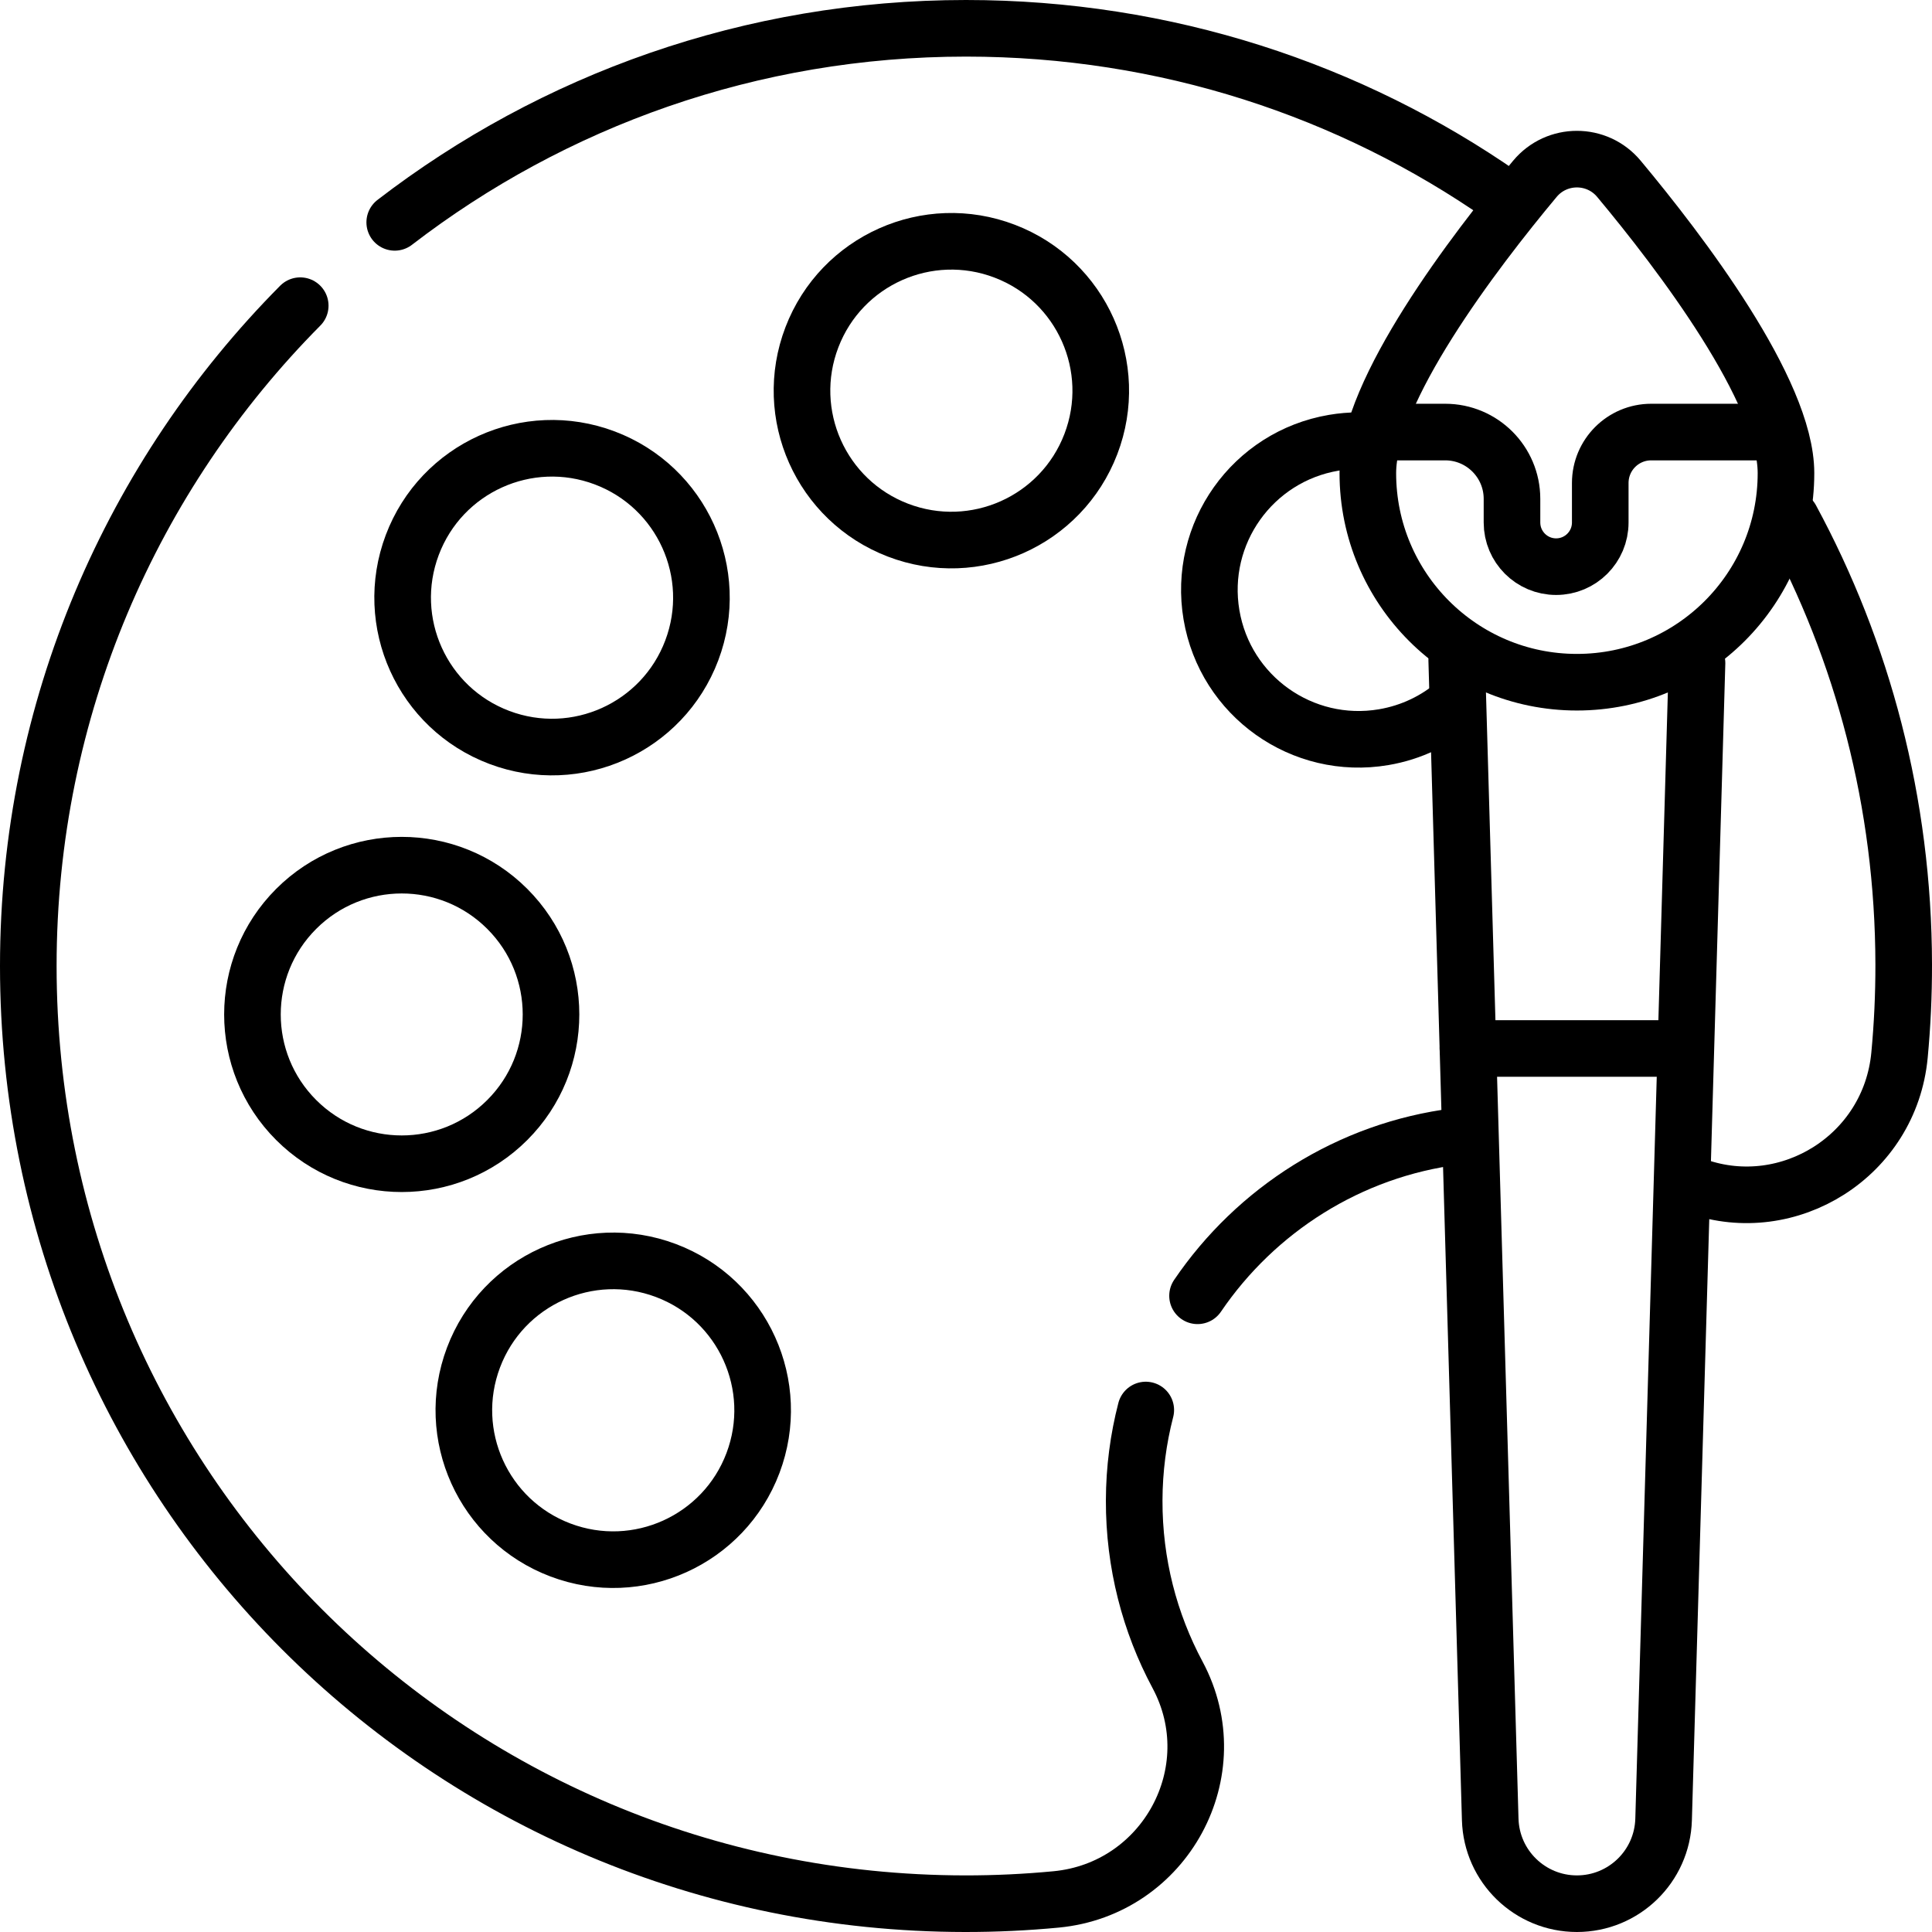
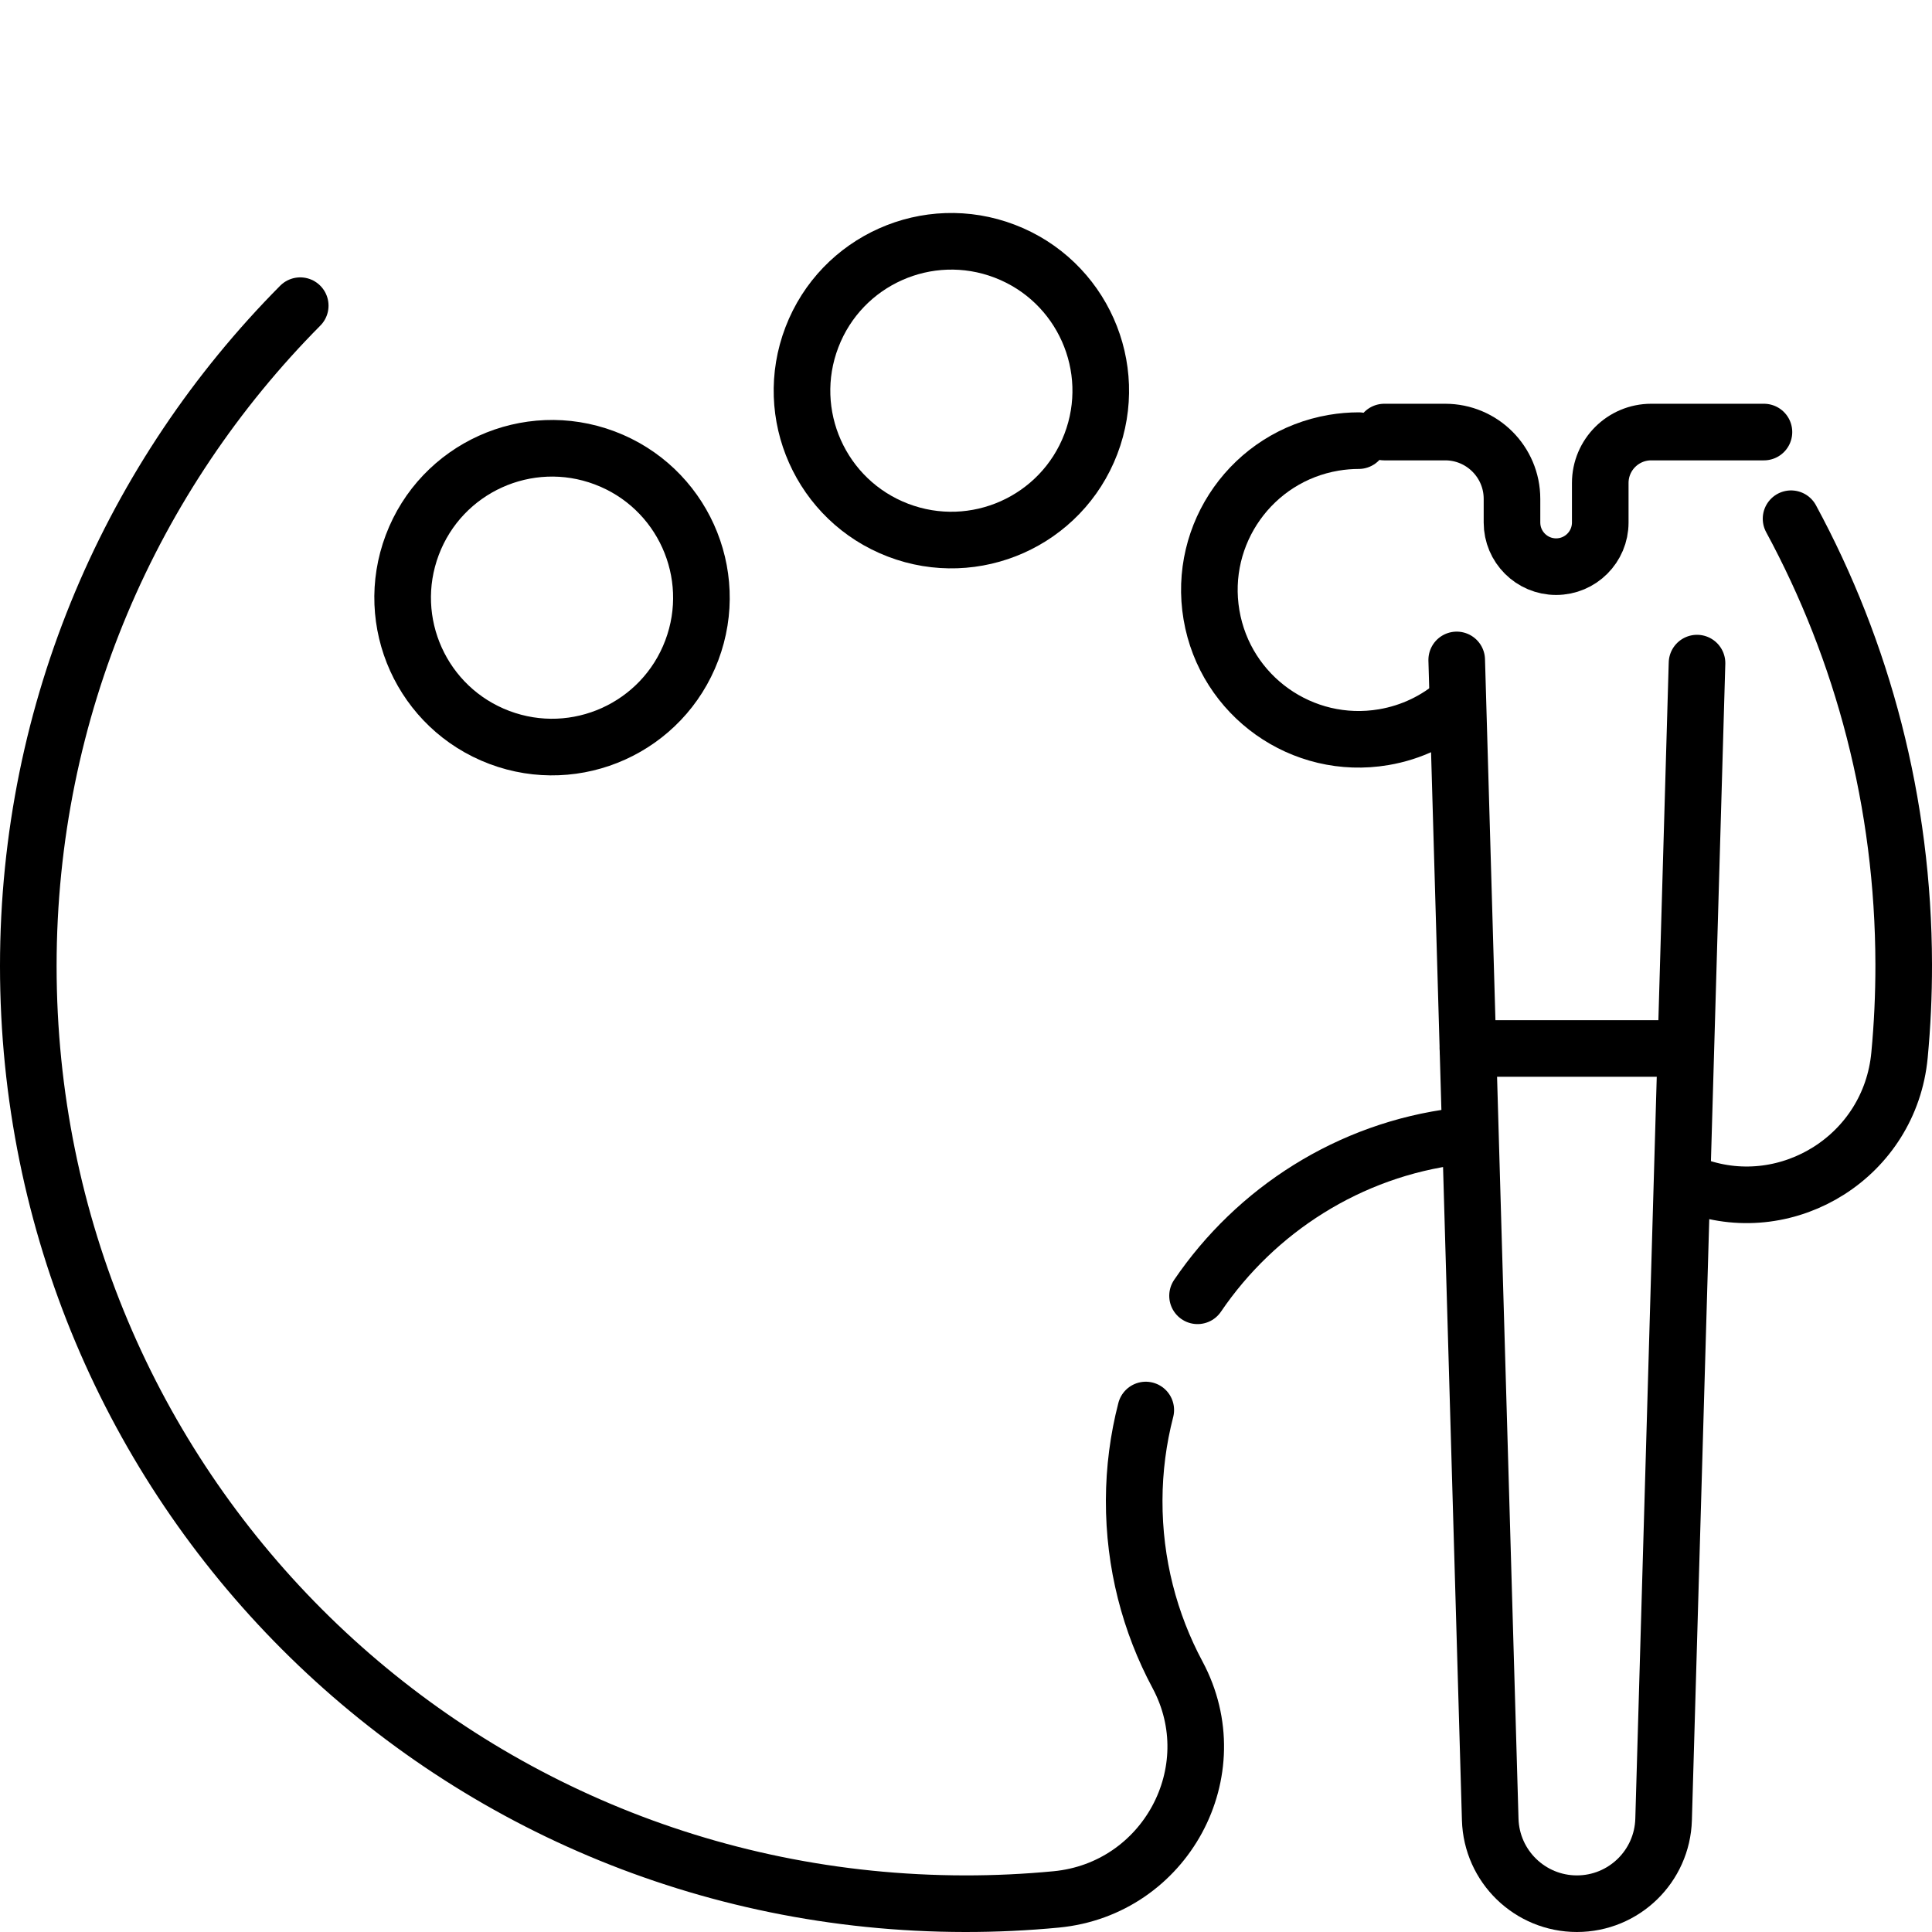
<svg xmlns="http://www.w3.org/2000/svg" version="1.1" id="Capa_1" x="0px" y="0px" viewBox="0 0 512 512" style="enable-background:new 0 0 512 512;" xml:space="preserve" width="512" height="512">
  <g>
    <path style="fill:none;stroke:#000000;stroke-width:15;stroke-linecap:round;stroke-linejoin:round;stroke-miterlimit:10;" d="&#10;&#09;&#09;M385.987,186.256c-5.298,4.6-11.887,7.85-19.311,9.107c-21.546,3.649-41.971-10.86-45.62-32.406s10.86-41.971,32.406-45.62&#10;&#09;&#09;c2.22-0.376,4.428-0.559,6.607-0.562" />
    <ellipse transform="matrix(0.358 -0.934 0.934 0.358 65.155 301.878)" style="fill:none;stroke:#000000;stroke-width:15;stroke-linecap:round;stroke-linejoin:round;stroke-miterlimit:10;" cx="252.056" cy="103.569" rx="39.568" ry="39.568" />
    <ellipse transform="matrix(0.353 -0.936 0.936 0.353 -53.622 239.333)" style="fill:none;stroke:#000000;stroke-width:15;stroke-linecap:round;stroke-linejoin:round;stroke-miterlimit:10;" cx="146.231" cy="158.436" rx="39.568" ry="39.568" />
-     <ellipse transform="matrix(0.707 -0.707 0.707 0.707 -158.917 154.055)" style="fill:none;stroke:#000000;stroke-width:15;stroke-linecap:round;stroke-linejoin:round;stroke-miterlimit:10;" cx="106.502" cy="268.858" rx="39.568" ry="39.568" />
-     <ellipse transform="matrix(0.353 -0.936 0.936 0.353 -244.662 393.775)" style="fill:none;stroke:#000000;stroke-width:15;stroke-linecap:round;stroke-linejoin:round;stroke-miterlimit:10;" cx="162.374" cy="373.782" rx="39.568" ry="39.568" />
    <path style="fill:none;stroke:#000000;stroke-width:15;stroke-linecap:round;stroke-linejoin:round;stroke-miterlimit:10;" d="&#10;&#09;&#09;M449.727,175.73l-8.855,306.45c-0.359,12.43-10.539,22.32-22.974,22.32h0c-12.435,0-22.615-9.89-22.974-22.32l-8.88-307.292" />
-     <path style="fill:none;stroke:#000000;stroke-width:15;stroke-linecap:round;stroke-linejoin:round;stroke-miterlimit:10;" d="&#10;&#09;&#09;M473.304,125.387c0,30.6-24.806,55.407-55.407,55.407c-30.6,0-55.407-24.806-55.407-55.407c0-21.79,28.096-58.608,44.273-78.001&#10;&#09;&#09;c5.799-6.952,16.467-6.952,22.267,0C445.209,66.779,473.304,103.596,473.304,125.387z" />
    <line style="fill:none;stroke:#000000;stroke-width:15;stroke-linecap:round;stroke-linejoin:round;stroke-miterlimit:10;" x1="389.019" y1="277.858" x2="443.96" y2="277.858" />
    <path style="fill:none;stroke:#000000;stroke-width:15;stroke-linecap:round;stroke-linejoin:round;stroke-miterlimit:10;" d="&#10;&#09;&#09;M366.85,114.5h16.139c9.777,0,17.704,7.926,17.704,17.704v6.272c0,6.459,5.236,11.695,11.695,11.695l0,0&#10;&#09;&#09;c6.459,0,11.695-5.236,11.695-11.695v-10.473c0-7.457,6.045-13.503,13.503-13.503h29.877" />
    <path style="fill:none;stroke:#000000;stroke-width:15;stroke-linecap:round;stroke-linejoin:round;stroke-miterlimit:10;" d="&#10;&#09;&#09;M449.726,314.402c24.279,8.49,51.141-8.042,53.664-34.77c0.747-7.916,1.123-15.941,1.11-24.056&#10;&#09;&#09;c-0.071-42.823-10.866-83.035-29.851-118.109" />
    <path style="fill:none;stroke:#000000;stroke-width:15;stroke-linecap:round;stroke-linejoin:round;stroke-miterlimit:10;" d="&#10;&#09;&#09;M317.361,343.398c15.446-22.738,40.223-38.705,68.682-42.248" />
    <path style="fill:none;stroke:#000000;stroke-width:15;stroke-linecap:round;stroke-linejoin:round;stroke-miterlimit:10;" d="&#10;&#09;&#09;M79.564,81.007C35.018,125.918,7.5,187.746,7.5,256c0,137.558,110.65,248.342,248.208,248.5c8.163,0.009,16.233-0.375,24.194-1.136&#10;&#09;&#09;c28.888-2.76,45.858-33.942,32.158-59.523c-7.372-13.765-11.535-29.507-11.49-46.225c0.022-8.254,1.088-16.278,3.071-23.946" />
-     <path style="fill:none;stroke:#000000;stroke-width:15;stroke-linecap:round;stroke-linejoin:round;stroke-miterlimit:10;" d="&#10;&#09;&#09;M398.165,51.915C357.93,23.897,308.946,7.5,256,7.5c-56.977,0-109.476,19.176-151.394,51.426" />
  </g>
</svg>